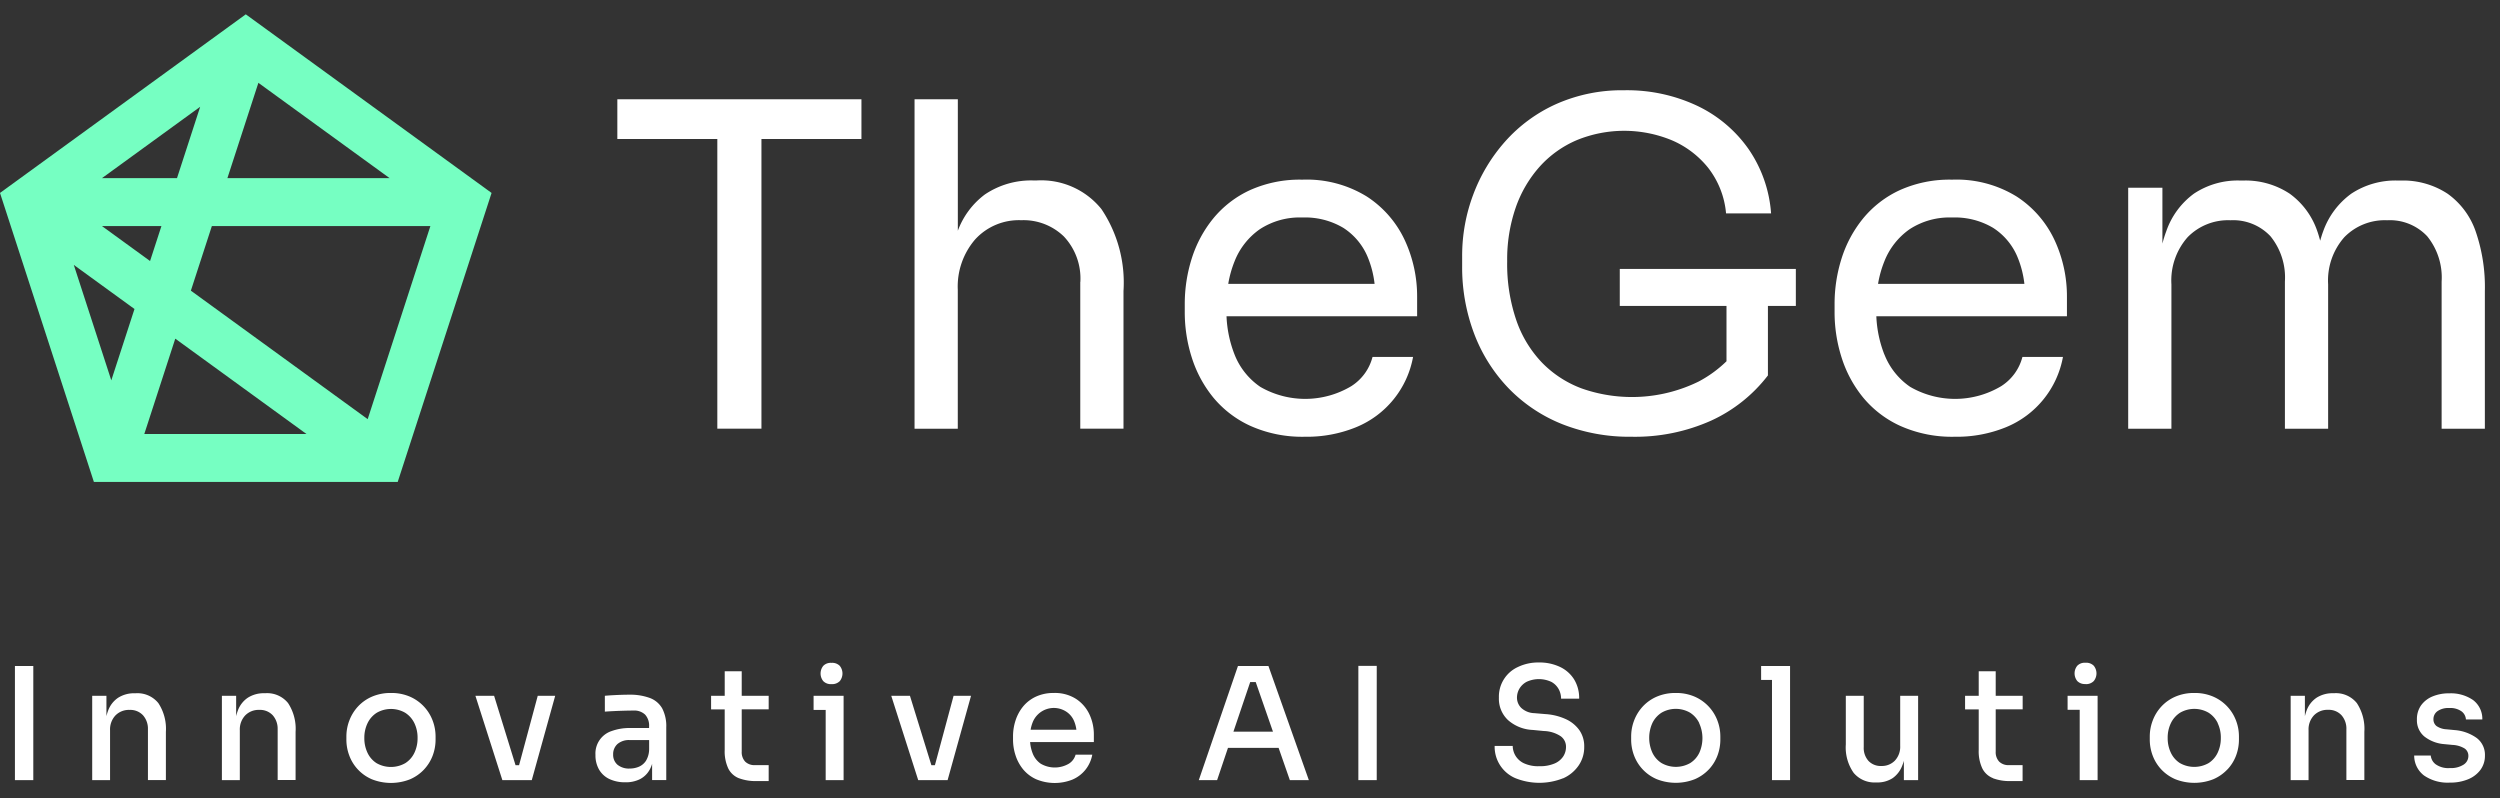
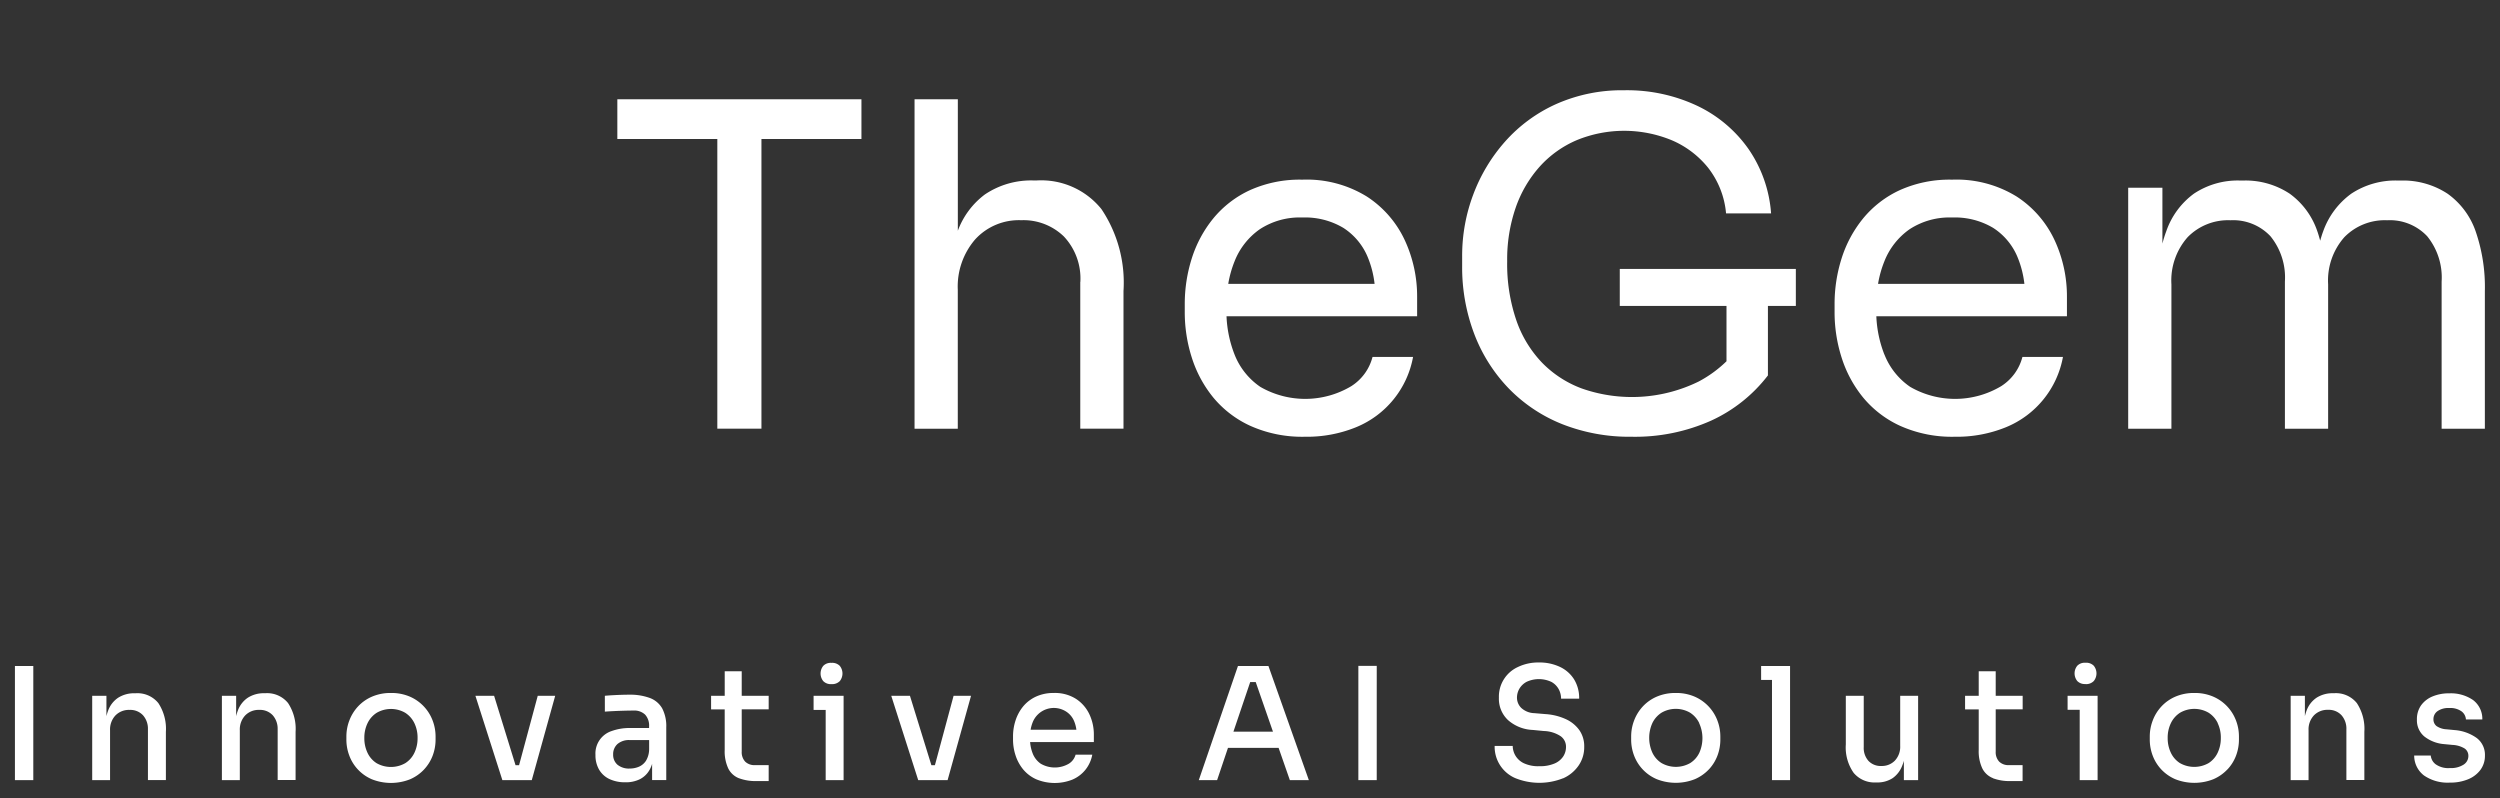
<svg xmlns="http://www.w3.org/2000/svg" width="166" height="53" viewBox="0 0 166 53">
  <rect x="0" y="0" width="166" height="53" fill="#333333" stroke="none" />
  <defs>
    <style>
      .cls-1 {
        fill: #fff;
      }

      .cls-1, .cls-2 {
        fill-rule: evenodd;
      }

      .cls-2 {
        fill: #76ffc2;
      }
    </style>
  </defs>
  <path id="_1" data-name="1" class="cls-1" d="M162.124,28.463V18.7a4.348,4.348,0,0,0-.957-3.011,3.4,3.4,0,0,0-2.661-1.064,3.752,3.752,0,0,0-2.841,1.124,4.34,4.34,0,0,0-1.077,3.131v9.587h-2.87V18.7a4.348,4.348,0,0,0-.957-3.011,3.4,3.4,0,0,0-2.661-1.064,3.753,3.753,0,0,0-2.841,1.124,4.34,4.34,0,0,0-1.077,3.131v9.587h-2.87v-16h2.272v3.706a8.168,8.168,0,0,1,.255-0.815,5.2,5.2,0,0,1,1.839-2.5,5.248,5.248,0,0,1,3.109-.869h0.12a5.323,5.323,0,0,1,3.125.869,5.086,5.086,0,0,1,1.839,2.5c0.072,0.2.13,0.411,0.189,0.624,0.062-.213.124-0.426,0.2-0.624a5.258,5.258,0,0,1,1.869-2.5,5.321,5.321,0,0,1,3.125-.869h0.12a5.388,5.388,0,0,1,3.139.869,5.129,5.129,0,0,1,1.869,2.5,11.329,11.329,0,0,1,.613,3.97v9.138h-2.87Zm-37-4.928a4.665,4.665,0,0,0,1.719,2.157,5.969,5.969,0,0,0,6.026-.045,3.26,3.26,0,0,0,1.42-1.947h2.691a6.248,6.248,0,0,1-3.8,4.674A8.644,8.644,0,0,1,129.8,29a8.417,8.417,0,0,1-3.619-.719,6.92,6.92,0,0,1-2.481-1.9,7.994,7.994,0,0,1-1.421-2.651,9.891,9.891,0,0,1-.463-3V20.194a9.993,9.993,0,0,1,.463-3.026,8.006,8.006,0,0,1,1.421-2.651,6.871,6.871,0,0,1,2.437-1.887,8.033,8.033,0,0,1,3.483-.7,7.6,7.6,0,0,1,4.291,1.123,6.953,6.953,0,0,1,2.512,2.891,8.845,8.845,0,0,1,.822,3.775V21H124.589A7.828,7.828,0,0,0,125.12,23.535Zm9.295-4.689a6.561,6.561,0,0,0-.459-1.783,4.224,4.224,0,0,0-1.615-1.932,4.959,4.959,0,0,0-2.721-.689,4.843,4.843,0,0,0-2.826.779,4.693,4.693,0,0,0-1.674,2.127,7.077,7.077,0,0,0-.421,1.5h9.716ZM117.39,24.928a9.98,9.98,0,0,1-3.767,3A12.346,12.346,0,0,1,108.33,29a12.135,12.135,0,0,1-4.605-.839,10.234,10.234,0,0,1-3.543-2.367,10.66,10.66,0,0,1-2.288-3.61,12.449,12.449,0,0,1-.807-4.539V16.989a11.51,11.51,0,0,1,.733-4.06,11.219,11.219,0,0,1,2.123-3.535,10.023,10.023,0,0,1,3.393-2.487,10.767,10.767,0,0,1,4.516-.914A10.934,10.934,0,0,1,112.7,7.027,8.74,8.74,0,0,1,116.105,9.9a8.615,8.615,0,0,1,1.495,4.269h-2.99a5.743,5.743,0,0,0-1.2-3.041A6.214,6.214,0,0,0,110.976,9.3a8.293,8.293,0,0,0-6.264,0,7.012,7.012,0,0,0-2.467,1.753,8.043,8.043,0,0,0-1.6,2.726,10.527,10.527,0,0,0-.568,3.565,11.545,11.545,0,0,0,.613,3.94,7.664,7.664,0,0,0,1.72,2.816,7.163,7.163,0,0,0,2.616,1.693,10.05,10.05,0,0,0,7.774-.464,8.035,8.035,0,0,0,1.839-1.341V20.314h-7.086V17.858h11.691v2.457H117.39v4.614ZM81.972,23.535a4.66,4.66,0,0,0,1.719,2.157,5.968,5.968,0,0,0,6.025-.045,3.259,3.259,0,0,0,1.42-1.947h2.691a6.245,6.245,0,0,1-3.8,4.674A8.637,8.637,0,0,1,86.651,29a8.414,8.414,0,0,1-3.618-.719,6.924,6.924,0,0,1-2.482-1.9,8,8,0,0,1-1.42-2.651,9.883,9.883,0,0,1-.463-3V20.194a9.984,9.984,0,0,1,.463-3.026,8.014,8.014,0,0,1,1.42-2.651,6.879,6.879,0,0,1,2.437-1.887,8.039,8.039,0,0,1,3.484-.7,7.6,7.6,0,0,1,4.291,1.123,6.949,6.949,0,0,1,2.512,2.891,8.845,8.845,0,0,1,.822,3.775V21H81.441A7.82,7.82,0,0,0,81.972,23.535Zm9.3-4.689a6.561,6.561,0,0,0-.459-1.783,4.225,4.225,0,0,0-1.615-1.932,4.96,4.96,0,0,0-2.721-.689,4.84,4.84,0,0,0-2.826.779,4.688,4.688,0,0,0-1.674,2.127,7.1,7.1,0,0,0-.421,1.5h9.716Zm-19.537-.12A4.064,4.064,0,0,0,70.639,15.7a3.85,3.85,0,0,0-2.826-1.078A3.93,3.93,0,0,0,64.748,15.9a4.789,4.789,0,0,0-1.151,3.34v9.228H60.726V6.593H63.6v8.729a5.3,5.3,0,0,1,1.794-2.408,5.481,5.481,0,0,1,3.289-.929H68.8a5.135,5.135,0,0,1,4.336,1.9A8.761,8.761,0,0,1,74.6,19.326v9.138H71.73V18.726ZM50.56,28.463h-2.93V9.229H40.991V6.593H57.2V9.229H50.56V28.463ZM163.442,47.231a1.29,1.29,0,0,0-.814-0.218,1.254,1.254,0,0,0-.778.208,0.642,0.642,0,0,0-.269.529,0.559,0.559,0,0,0,.2.457,1.283,1.283,0,0,0,.661.218l0.539,0.052a2.889,2.889,0,0,1,1.47.524A1.4,1.4,0,0,1,165,50.169a1.566,1.566,0,0,1-.295.945,1.92,1.92,0,0,1-.819.628,3.077,3.077,0,0,1-1.215.223,2.758,2.758,0,0,1-1.724-.478,1.657,1.657,0,0,1-.645-1.318h1.1a0.831,0.831,0,0,0,.315.571,1.452,1.452,0,0,0,.966.259,1.534,1.534,0,0,0,.9-0.228A0.676,0.676,0,0,0,163.9,50.2a0.587,0.587,0,0,0-.238-0.493,1.683,1.683,0,0,0-.809-0.244l-0.539-.052a2.444,2.444,0,0,1-1.337-.508,1.389,1.389,0,0,1-.493-1.121,1.582,1.582,0,0,1,.274-0.945,1.762,1.762,0,0,1,.758-0.592,2.8,2.8,0,0,1,1.113-.207,2.6,2.6,0,0,1,1.577.441,1.557,1.557,0,0,1,.62,1.293h-1.088A0.729,0.729,0,0,0,163.442,47.231Zm-7.642,1.2a1.343,1.343,0,0,0-.325-0.94,1.148,1.148,0,0,0-.895-0.358,1.244,1.244,0,0,0-.936.369,1.355,1.355,0,0,0-.356.981V51.8H152.1V46.2h0.945v1.353a3.135,3.135,0,0,1,.107-0.356,1.757,1.757,0,0,1,.666-0.867,1.971,1.971,0,0,1,1.109-.3h0.05a1.785,1.785,0,0,1,1.516.654,3.113,3.113,0,0,1,.5,1.91v3.2H155.8V48.435Zm-7.9,2.657a2.793,2.793,0,0,1-.925.649,3.435,3.435,0,0,1-2.542,0,2.8,2.8,0,0,1-.926-0.649,2.77,2.77,0,0,1-.569-0.918,3,3,0,0,1-.193-1.064V48.9a2.976,2.976,0,0,1,.2-1.069,2.83,2.83,0,0,1,.58-0.929,2.756,2.756,0,0,1,.93-0.649,3.108,3.108,0,0,1,1.251-.239,3.066,3.066,0,0,1,1.245.239,2.8,2.8,0,0,1,1.515,1.578,2.956,2.956,0,0,1,.2,1.069V49.11a3.019,3.019,0,0,1-.193,1.064A2.772,2.772,0,0,1,147.9,51.093Zm-0.641-3.073a1.676,1.676,0,0,0-.61-0.691,1.886,1.886,0,0,0-1.891,0,1.683,1.683,0,0,0-.61.691,2.2,2.2,0,0,0-.214.986,2.236,2.236,0,0,0,.209.976,1.647,1.647,0,0,0,.6.69,1.922,1.922,0,0,0,1.912,0,1.647,1.647,0,0,0,.6-0.69,2.249,2.249,0,0,0,.208-0.976A2.2,2.2,0,0,0,147.255,48.02Zm-9.171-.883h-0.8V46.2h1.993v5.6h-1.189V47.138Zm0.386-1.713a0.694,0.694,0,0,1-.544-0.2,0.808,0.808,0,0,1,0-1.012,0.686,0.686,0,0,1,.544-0.2,0.7,0.7,0,0,1,.554.2,0.808,0.808,0,0,1,0,1.012A0.709,0.709,0,0,1,138.47,45.425Zm-6.142,6.249a1.334,1.334,0,0,1-.706-0.644,2.674,2.674,0,0,1-.239-1.235V47.106h-0.906V46.2h0.906v-1.63h1.128V46.2h1.79v0.9h-1.79V49.9a0.915,0.915,0,0,0,.229.67,0.865,0.865,0,0,0,.646.234H134.3v1.059h-0.824A3.114,3.114,0,0,1,132.328,51.674Zm-5.912-1.162a2.6,2.6,0,0,1-.1.3,1.789,1.789,0,0,1-.641.857,1.831,1.831,0,0,1-1.063.291h-0.05a1.8,1.8,0,0,1-1.485-.639,2.933,2.933,0,0,1-.519-1.884V46.2h1.19v3.405a1.292,1.292,0,0,0,.315.919,1.113,1.113,0,0,0,.855.337,1.2,1.2,0,0,0,.9-0.358,1.341,1.341,0,0,0,.351-0.981V46.2h1.19v5.6h-0.946V50.513Zm-8.76-5.358h-0.722V44.221h1.922V51.8h-1.2V45.155Zm-4.19,5.938a2.8,2.8,0,0,1-.926.649,3.435,3.435,0,0,1-2.542,0,2.758,2.758,0,0,1-1.5-1.567,3,3,0,0,1-.193-1.064V48.9a2.976,2.976,0,0,1,.2-1.069,2.863,2.863,0,0,1,.58-0.929,2.75,2.75,0,0,1,.931-0.649,3.107,3.107,0,0,1,1.25-.239,3.074,3.074,0,0,1,1.246.239,2.827,2.827,0,0,1,.93.649,2.8,2.8,0,0,1,.585.929,2.976,2.976,0,0,1,.2,1.069V49.11a3,3,0,0,1-.193,1.064A2.786,2.786,0,0,1,113.466,51.093Zm-0.641-3.073a1.683,1.683,0,0,0-.61-0.691,1.886,1.886,0,0,0-1.891,0,1.686,1.686,0,0,0-.611.691,2.392,2.392,0,0,0,0,1.962,1.647,1.647,0,0,0,.605.69,1.922,1.922,0,0,0,1.912,0,1.64,1.64,0,0,0,.605-0.69A2.381,2.381,0,0,0,112.825,48.02Zm-9.044,3.665a4.257,4.257,0,0,1-3.183-.016,2.266,2.266,0,0,1-1.357-2.133h1.2a1.286,1.286,0,0,0,.173.634,1.3,1.3,0,0,0,.559.513,2.267,2.267,0,0,0,1.047.2,2.423,2.423,0,0,0,.992-0.177,1.3,1.3,0,0,0,.579-0.467,1.154,1.154,0,0,0,.188-0.644,0.852,0.852,0,0,0-.366-0.711,2.13,2.13,0,0,0-1.1-.337l-0.742-.072a2.637,2.637,0,0,1-1.637-.649,1.935,1.935,0,0,1-.611-1.49,2.161,2.161,0,0,1,1.262-2.04,3.1,3.1,0,0,1,1.393-.3,3.155,3.155,0,0,1,1.413.3,2.215,2.215,0,0,1,.93.83,2.366,2.366,0,0,1,.331,1.272h-1.2a1.317,1.317,0,0,0-.158-0.628,1.213,1.213,0,0,0-.483-0.483,1.946,1.946,0,0,0-1.642-.01,1.231,1.231,0,0,0-.483.456,1.185,1.185,0,0,0-.163.6,0.953,0.953,0,0,0,.285.68,1.334,1.334,0,0,0,.875.348l0.732,0.062a3.831,3.831,0,0,1,1.357.337,2.252,2.252,0,0,1,.895.732,1.865,1.865,0,0,1,.321,1.1,2.142,2.142,0,0,1-.372,1.246A2.444,2.444,0,0,1,103.781,51.685Zm-13.59-7.464h1.22V51.8h-1.22V44.221ZM84.9,49.66H81.537L80.816,51.8H79.6l2.6-7.578h2.024L86.907,51.8H85.646ZM83.38,45.29H83.013L81.9,48.581h2.624ZM68.563,50.008a1.48,1.48,0,0,0,.539.7,1.849,1.849,0,0,0,1.871,0,1.022,1.022,0,0,0,.447-0.6h1.108a2.263,2.263,0,0,1-.452,1,2.233,2.233,0,0,1-.859.654,3.188,3.188,0,0,1-2.42-.021,2.436,2.436,0,0,1-.864-0.659,2.837,2.837,0,0,1-.5-0.924,3.37,3.37,0,0,1-.168-1.053V48.9a3.4,3.4,0,0,1,.168-1.064,2.837,2.837,0,0,1,.5-0.924,2.424,2.424,0,0,1,.849-0.654,2.762,2.762,0,0,1,1.195-.244,2.593,2.593,0,0,1,1.475.395,2.481,2.481,0,0,1,.885,1.022,3.151,3.151,0,0,1,.295,1.355v0.488H68.4A2.556,2.556,0,0,0,68.563,50.008Zm2.909-1.552a2.19,2.19,0,0,0-.144-0.556,1.383,1.383,0,0,0-.508-0.633,1.512,1.512,0,0,0-2.257.711,2.332,2.332,0,0,0-.13.478h3.039ZM62.636,51.8H60.969l-1.79-5.6H60.42l1.424,4.609h0.234l1.24-4.609h1.159l-1.556,5.6H62.636Zm-7.814-4.661h-0.8V46.2h1.993v5.6h-1.19V47.138Zm0.386-1.713a0.7,0.7,0,0,1-.544-0.2,0.808,0.808,0,0,1,0-1.012,0.686,0.686,0,0,1,.544-0.2,0.7,0.7,0,0,1,.554.2,0.808,0.808,0,0,1,0,1.012A0.71,0.71,0,0,1,55.208,45.425Zm-6.142,6.249a1.337,1.337,0,0,1-.707-0.644,2.682,2.682,0,0,1-.239-1.235V47.106H47.216V46.2h0.905v-1.63H49.25V46.2h1.79v0.9H49.25V49.9a0.917,0.917,0,0,0,.229.67,0.864,0.864,0,0,0,.646.234h0.915v1.059H50.216A3.113,3.113,0,0,1,49.067,51.674ZM43.3,50.719a1.962,1.962,0,0,1-.168.4,1.549,1.549,0,0,1-.63.613,2.077,2.077,0,0,1-.981.212,2.416,2.416,0,0,1-1.047-.212,1.565,1.565,0,0,1-.691-0.623,1.882,1.882,0,0,1-.244-0.98,1.566,1.566,0,0,1,1.078-1.589,3.494,3.494,0,0,1,1.24-.2H43.1v-0.1a1.082,1.082,0,0,0-.264-0.789,1.048,1.048,0,0,0-.783-0.27q-0.285,0-.63.01c-0.231.007-.456,0.015-0.676,0.026s-0.415.023-.585,0.036V46.2c0.149-.014.314-0.026,0.493-0.036s0.366-.019.559-0.026,0.378-.01.554-0.01a3.78,3.78,0,0,1,1.383.218,1.577,1.577,0,0,1,.819.691,2.542,2.542,0,0,1,.27,1.261v3.5H43.3v-1.08ZM43.1,49.141H41.822a1.169,1.169,0,0,0-.824.264,0.9,0.9,0,0,0-.285.691,0.866,0.866,0,0,0,.285.68,1.2,1.2,0,0,0,.824.255,1.537,1.537,0,0,0,.6-0.12,1.058,1.058,0,0,0,.473-0.4,1.522,1.522,0,0,0,.208-0.789V49.141ZM35.025,51.8H33.357l-1.79-5.6h1.241l1.424,4.609h0.234l1.24-4.609h1.159L35.31,51.8H35.025Zm-6.868-.706a2.794,2.794,0,0,1-.925.649,3.435,3.435,0,0,1-2.542,0,2.754,2.754,0,0,1-1.495-1.567A3,3,0,0,1,23,49.11V48.9a2.97,2.97,0,0,1,.2-1.069,2.847,2.847,0,0,1,.579-0.929,2.76,2.76,0,0,1,.931-0.649,3.109,3.109,0,0,1,1.251-.239,3.072,3.072,0,0,1,1.246.239,2.808,2.808,0,0,1,1.515,1.578,2.972,2.972,0,0,1,.2,1.069V49.11a3,3,0,0,1-.193,1.064A2.774,2.774,0,0,1,28.157,51.093ZM27.516,48.02a1.684,1.684,0,0,0-.61-0.691,1.887,1.887,0,0,0-1.891,0,1.684,1.684,0,0,0-.61.691,2.213,2.213,0,0,0-.213.986,2.235,2.235,0,0,0,.209.976,1.643,1.643,0,0,0,.6.69,1.922,1.922,0,0,0,1.912,0,1.644,1.644,0,0,0,.605-0.69,2.237,2.237,0,0,0,.209-0.976A2.213,2.213,0,0,0,27.516,48.02Zm-9.081.415a1.343,1.343,0,0,0-.325-0.94,1.149,1.149,0,0,0-.895-0.358,1.242,1.242,0,0,0-.935.369,1.352,1.352,0,0,0-.356.981V51.8h-1.19V46.2H15.68v1.353a2.891,2.891,0,0,1,.107-0.356,1.753,1.753,0,0,1,.666-0.867,1.967,1.967,0,0,1,1.108-.3h0.051a1.783,1.783,0,0,1,1.515.654,3.113,3.113,0,0,1,.5,1.91v3.2h-1.19V48.435Zm-8.613,0A1.343,1.343,0,0,0,9.5,47.5,1.149,1.149,0,0,0,8.6,47.138a1.243,1.243,0,0,0-.936.369,1.353,1.353,0,0,0-.356.981V51.8H6.122V46.2H7.067v1.352A2.886,2.886,0,0,1,7.174,47.2a1.753,1.753,0,0,1,.666-0.867,1.967,1.967,0,0,1,1.108-.3H9a1.783,1.783,0,0,1,1.515.654,3.111,3.111,0,0,1,.5,1.91v3.2H9.823V48.435ZM0.991,44.221h1.22V51.8H0.991V44.221Z" />
-   <path id="_2" data-name="2" class="cls-2" d="M26.408,32H6.234L0,12.811,16.32,0.951l16.321,11.86ZM11.638,22.487l-2.056,6.33H20.349ZM6.773,15.013l3.191,2.319,0.754-2.319H6.773Zm4.98-3.186,1.539-4.737L6.773,11.827h4.98Zm16.824,3.186H14.067L12.674,19.3l11.74,8.532ZM8.93,20.518L4.9,17.59l2.49,7.665Zm16.938-8.691L17.157,5.5,15.1,11.827H25.868Z" />
</svg>